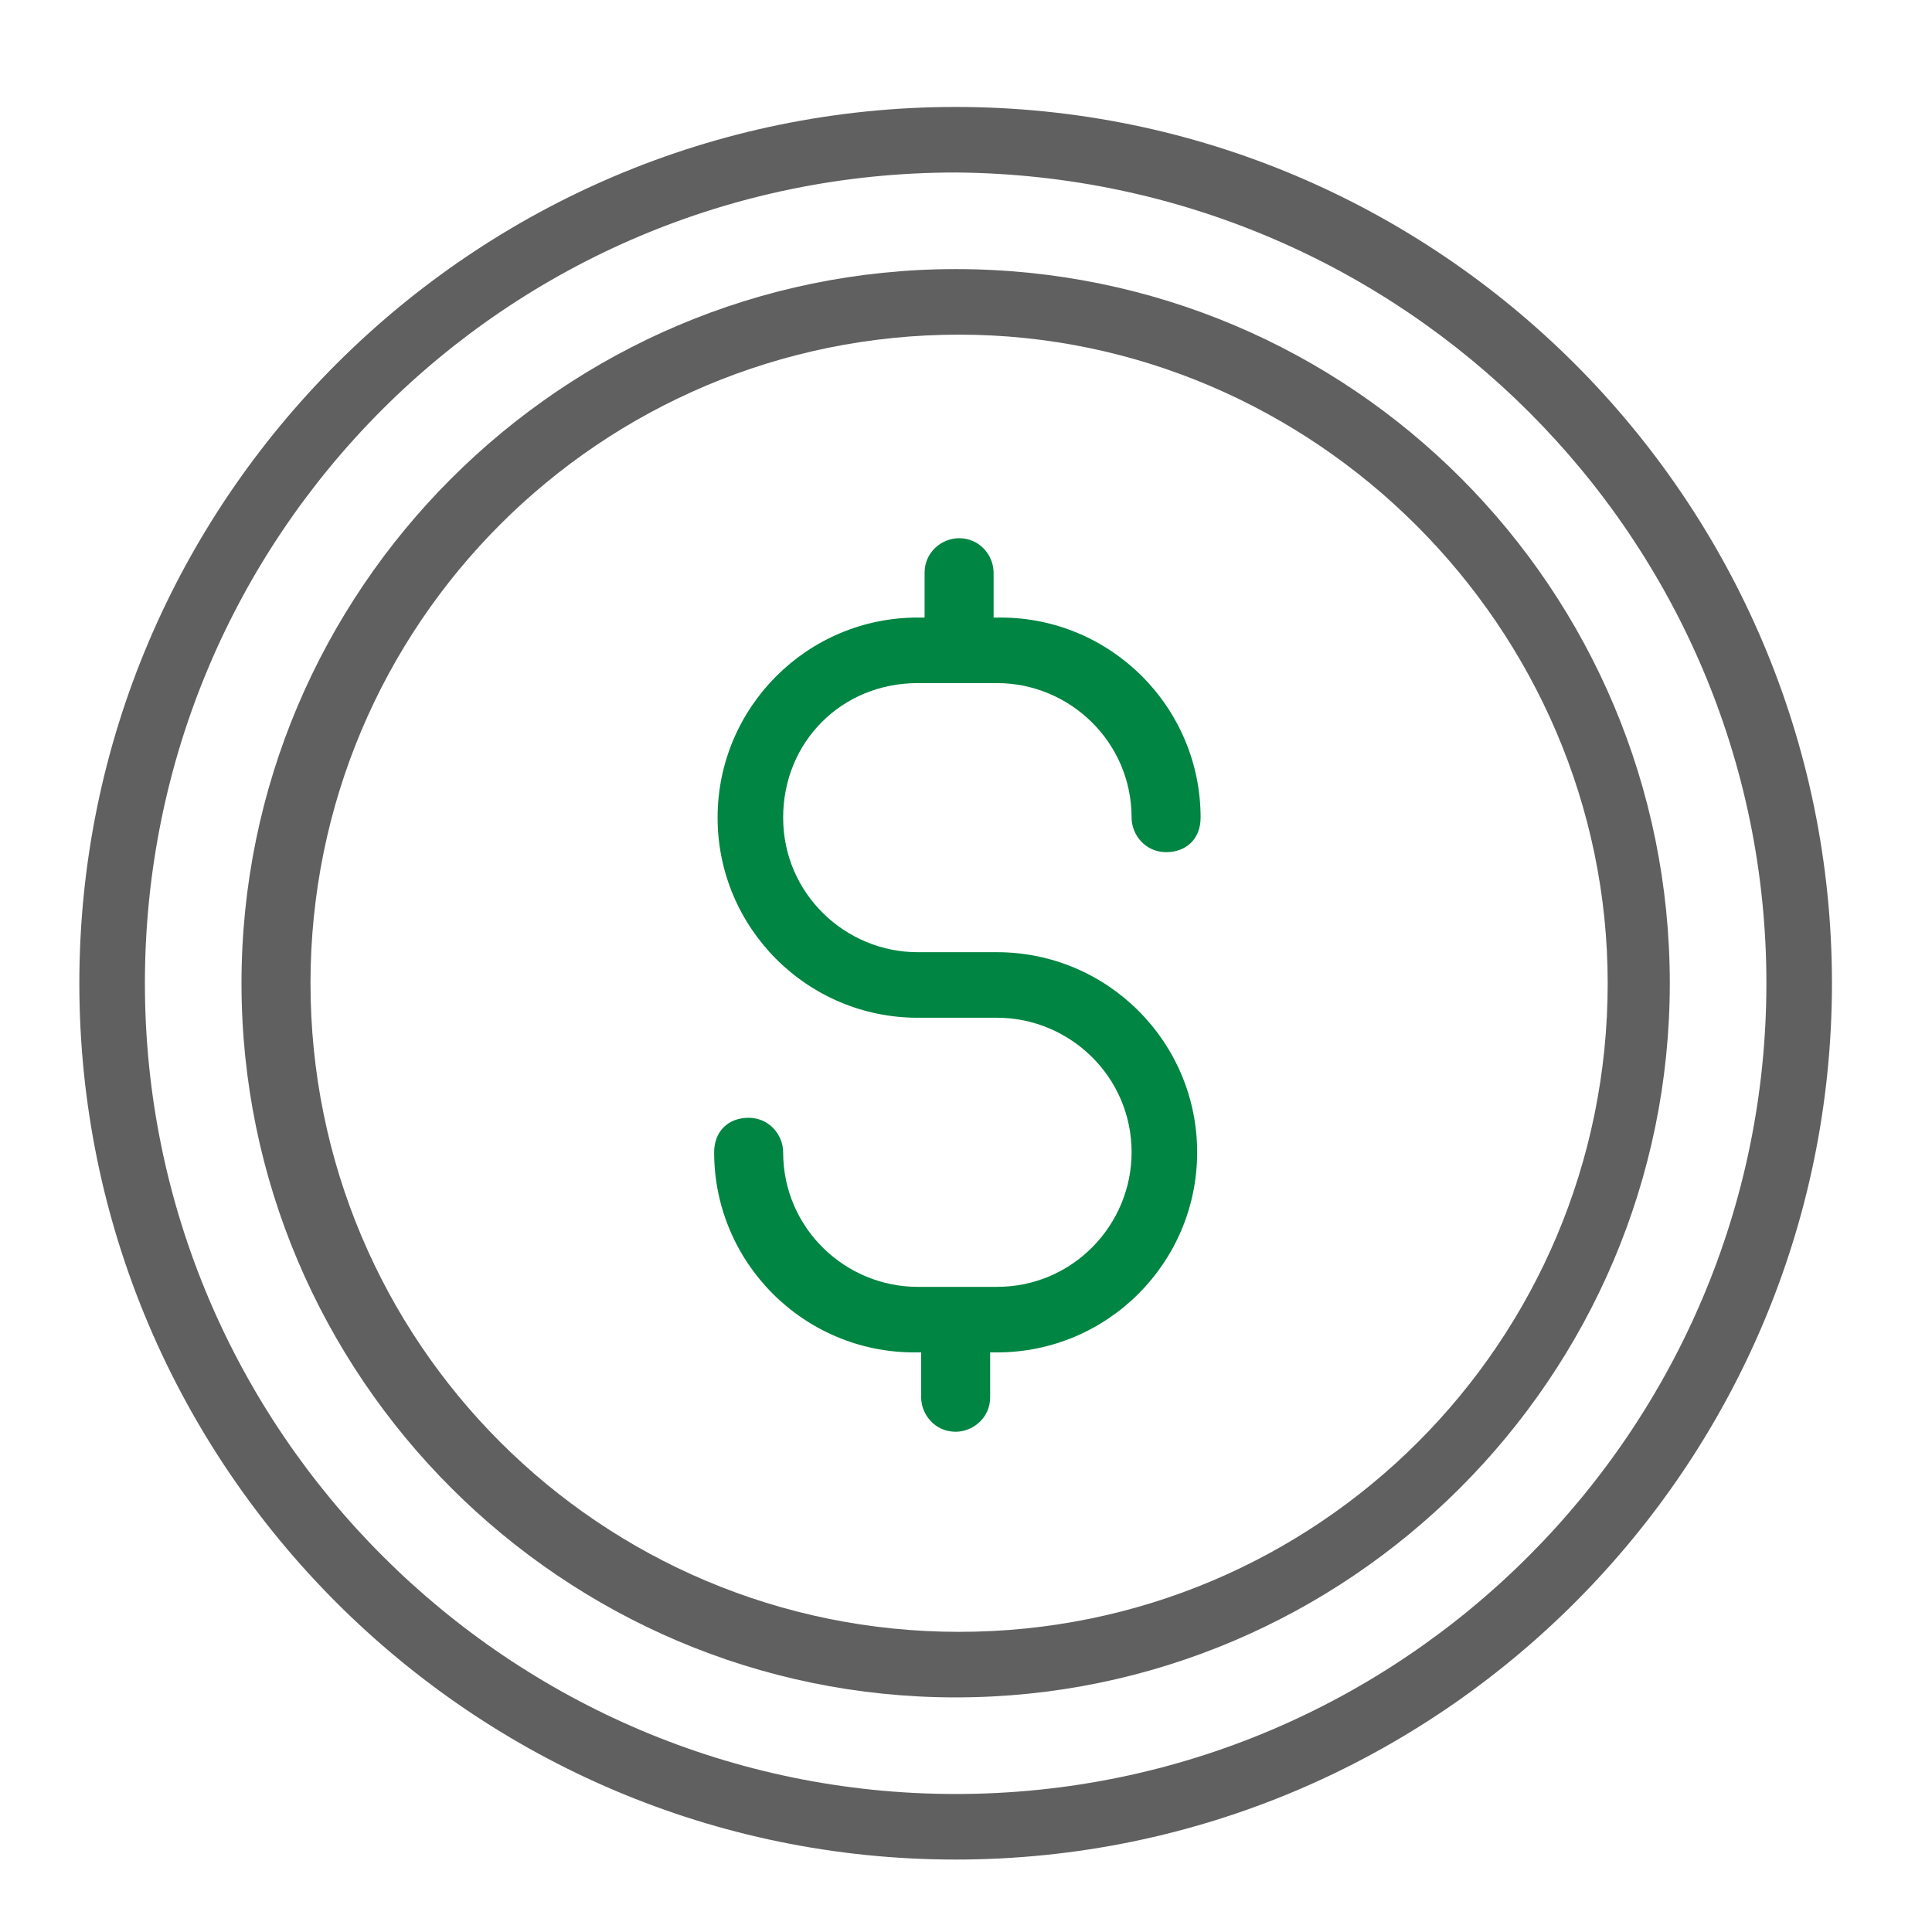
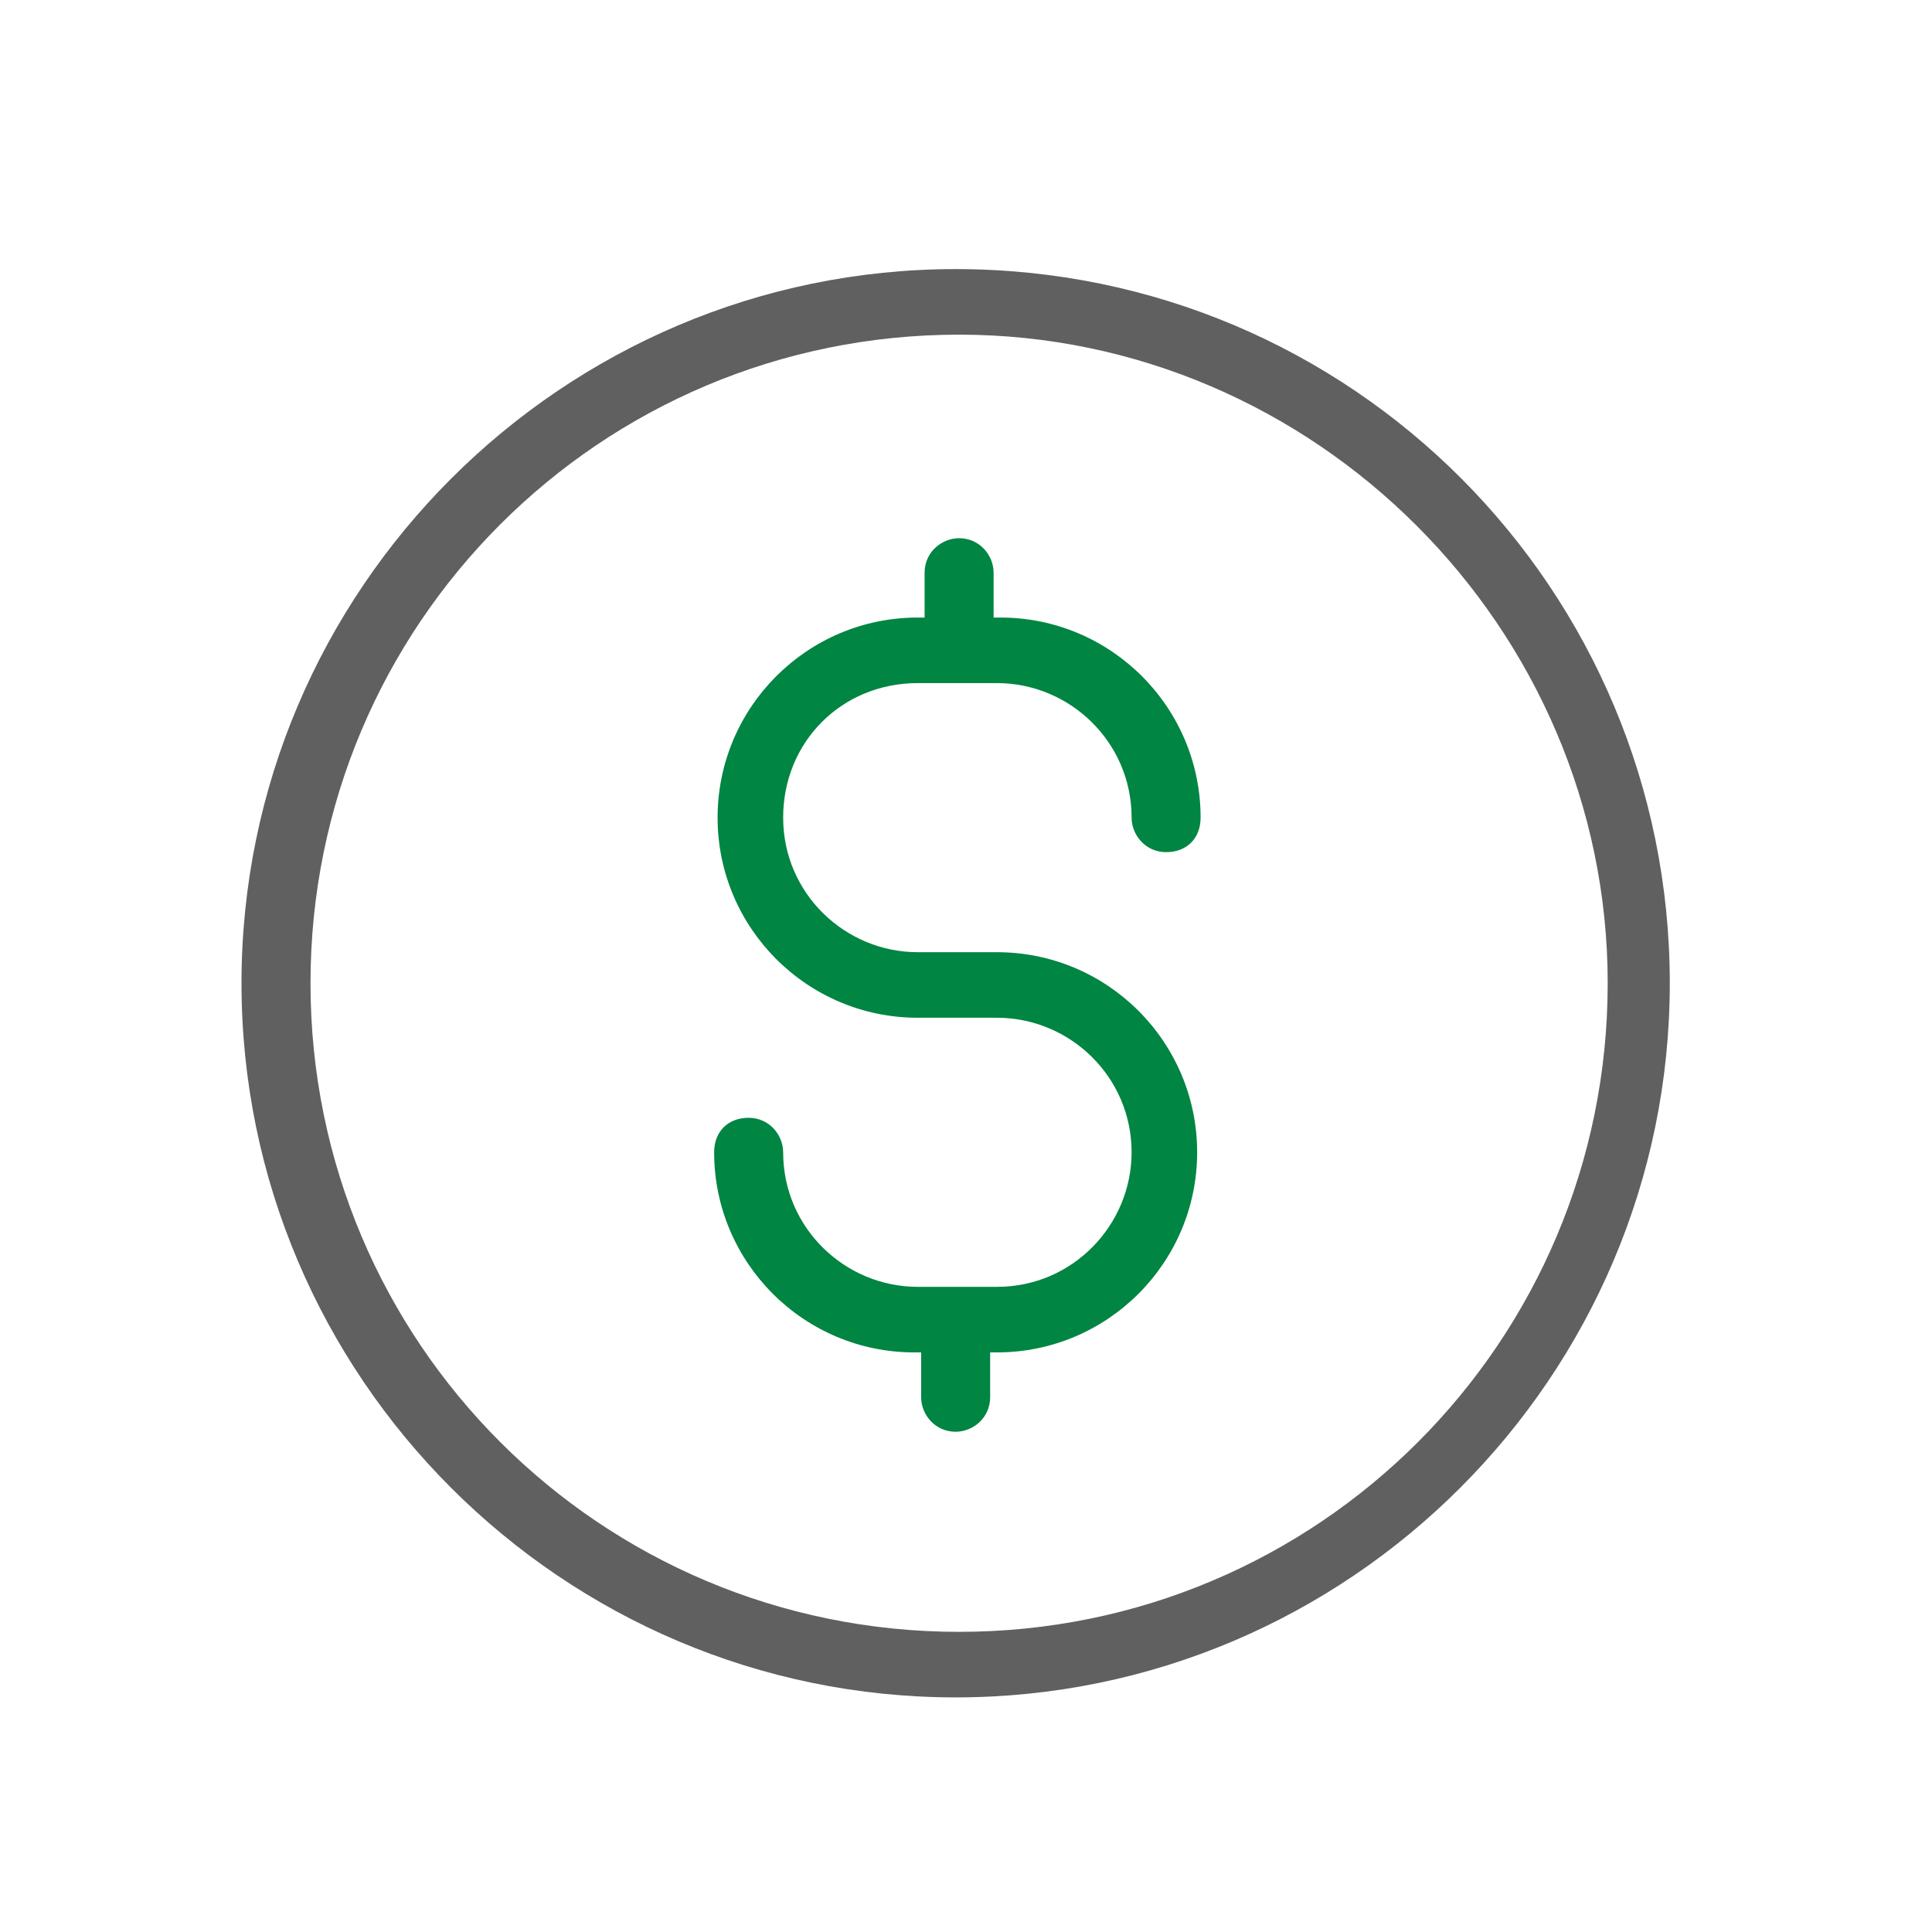
<svg xmlns="http://www.w3.org/2000/svg" xmlns:xlink="http://www.w3.org/1999/xlink" version="1.1" id="Capa_1" x="0px" y="0px" viewBox="-392 270.3 56 56" style="enable-background:new -392 270.3 56 56;" xml:space="preserve">
  <style type="text/css">
	.st0{clip-path:url(#SVGID_2_);}
	.st1{fill:#008542;}
	.st2{fill:#606060;}
</style>
  <g>
    <defs>
      <rect id="SVGID_1_" x="-390.7" y="271.5" width="53.5" height="53.5" />
    </defs>
    <clipPath id="SVGID_2_">
      <use xlink:href="#SVGID_1_" style="overflow:visible;" />
    </clipPath>
    <g class="st0">
      <path class="st1" d="M-365.4,290.1h2.3c2.1,0,3.9,1.7,3.9,3.9c0,0.5,0.4,1,1,1s1-0.4,1-1c0-3.2-2.6-5.8-5.8-5.8h-0.2v-1.3    c0-0.5-0.4-1-1-1c-0.5,0-1,0.4-1,1v1.3h-0.2c-3.2,0-5.8,2.6-5.8,5.8c0,3.2,2.6,5.8,5.8,5.8h2.3c2.1,0,3.9,1.7,3.9,3.9    c0,2.1-1.7,3.9-3.9,3.9h-2.3c-2.1,0-3.9-1.7-3.9-3.9c0-0.5-0.4-1-1-1s-1,0.4-1,1c0,3.2,2.6,5.8,5.8,5.8h0.2v1.3c0,0.5,0.4,1,1,1    c0.5,0,1-0.4,1-1v-1.3h0.2c3.2,0,5.8-2.6,5.8-5.8c0-3.2-2.6-5.8-5.8-5.8h-2.3c-2.1,0-3.9-1.7-3.9-3.9    C-369.3,291.8-367.6,290.1-365.4,290.1z" />
      <path class="st2" d="M-364.3,278.1c-11.4,0-20.7,9.3-20.7,20.7s9.3,20.7,20.7,20.7c11.4,0,20.7-9.3,20.7-20.7    S-352.8,278.1-364.3,278.1z M-345.4,298.8c0,10.4-8.4,18.8-18.8,18.8c-10.4,0-18.8-8.4-18.8-18.8s8.4-18.8,18.8-18.8    C-353.9,280-345.4,288.5-345.4,298.8z" />
-       <path class="st2" d="M-364.3,273.4c-14,0-25.4,11.4-25.4,25.4c0,14,11.4,25.4,25.4,25.4c14,0,25.4-11.4,25.4-25.4    C-338.9,284.8-350.3,273.4-364.3,273.4z M-340.8,298.8c0,12.9-10.5,23.5-23.5,23.5c-12.9,0-23.5-10.5-23.5-23.5    s10.5-23.5,23.5-23.5C-351.3,275.4-340.8,285.9-340.8,298.8z" />
    </g>
  </g>
</svg>